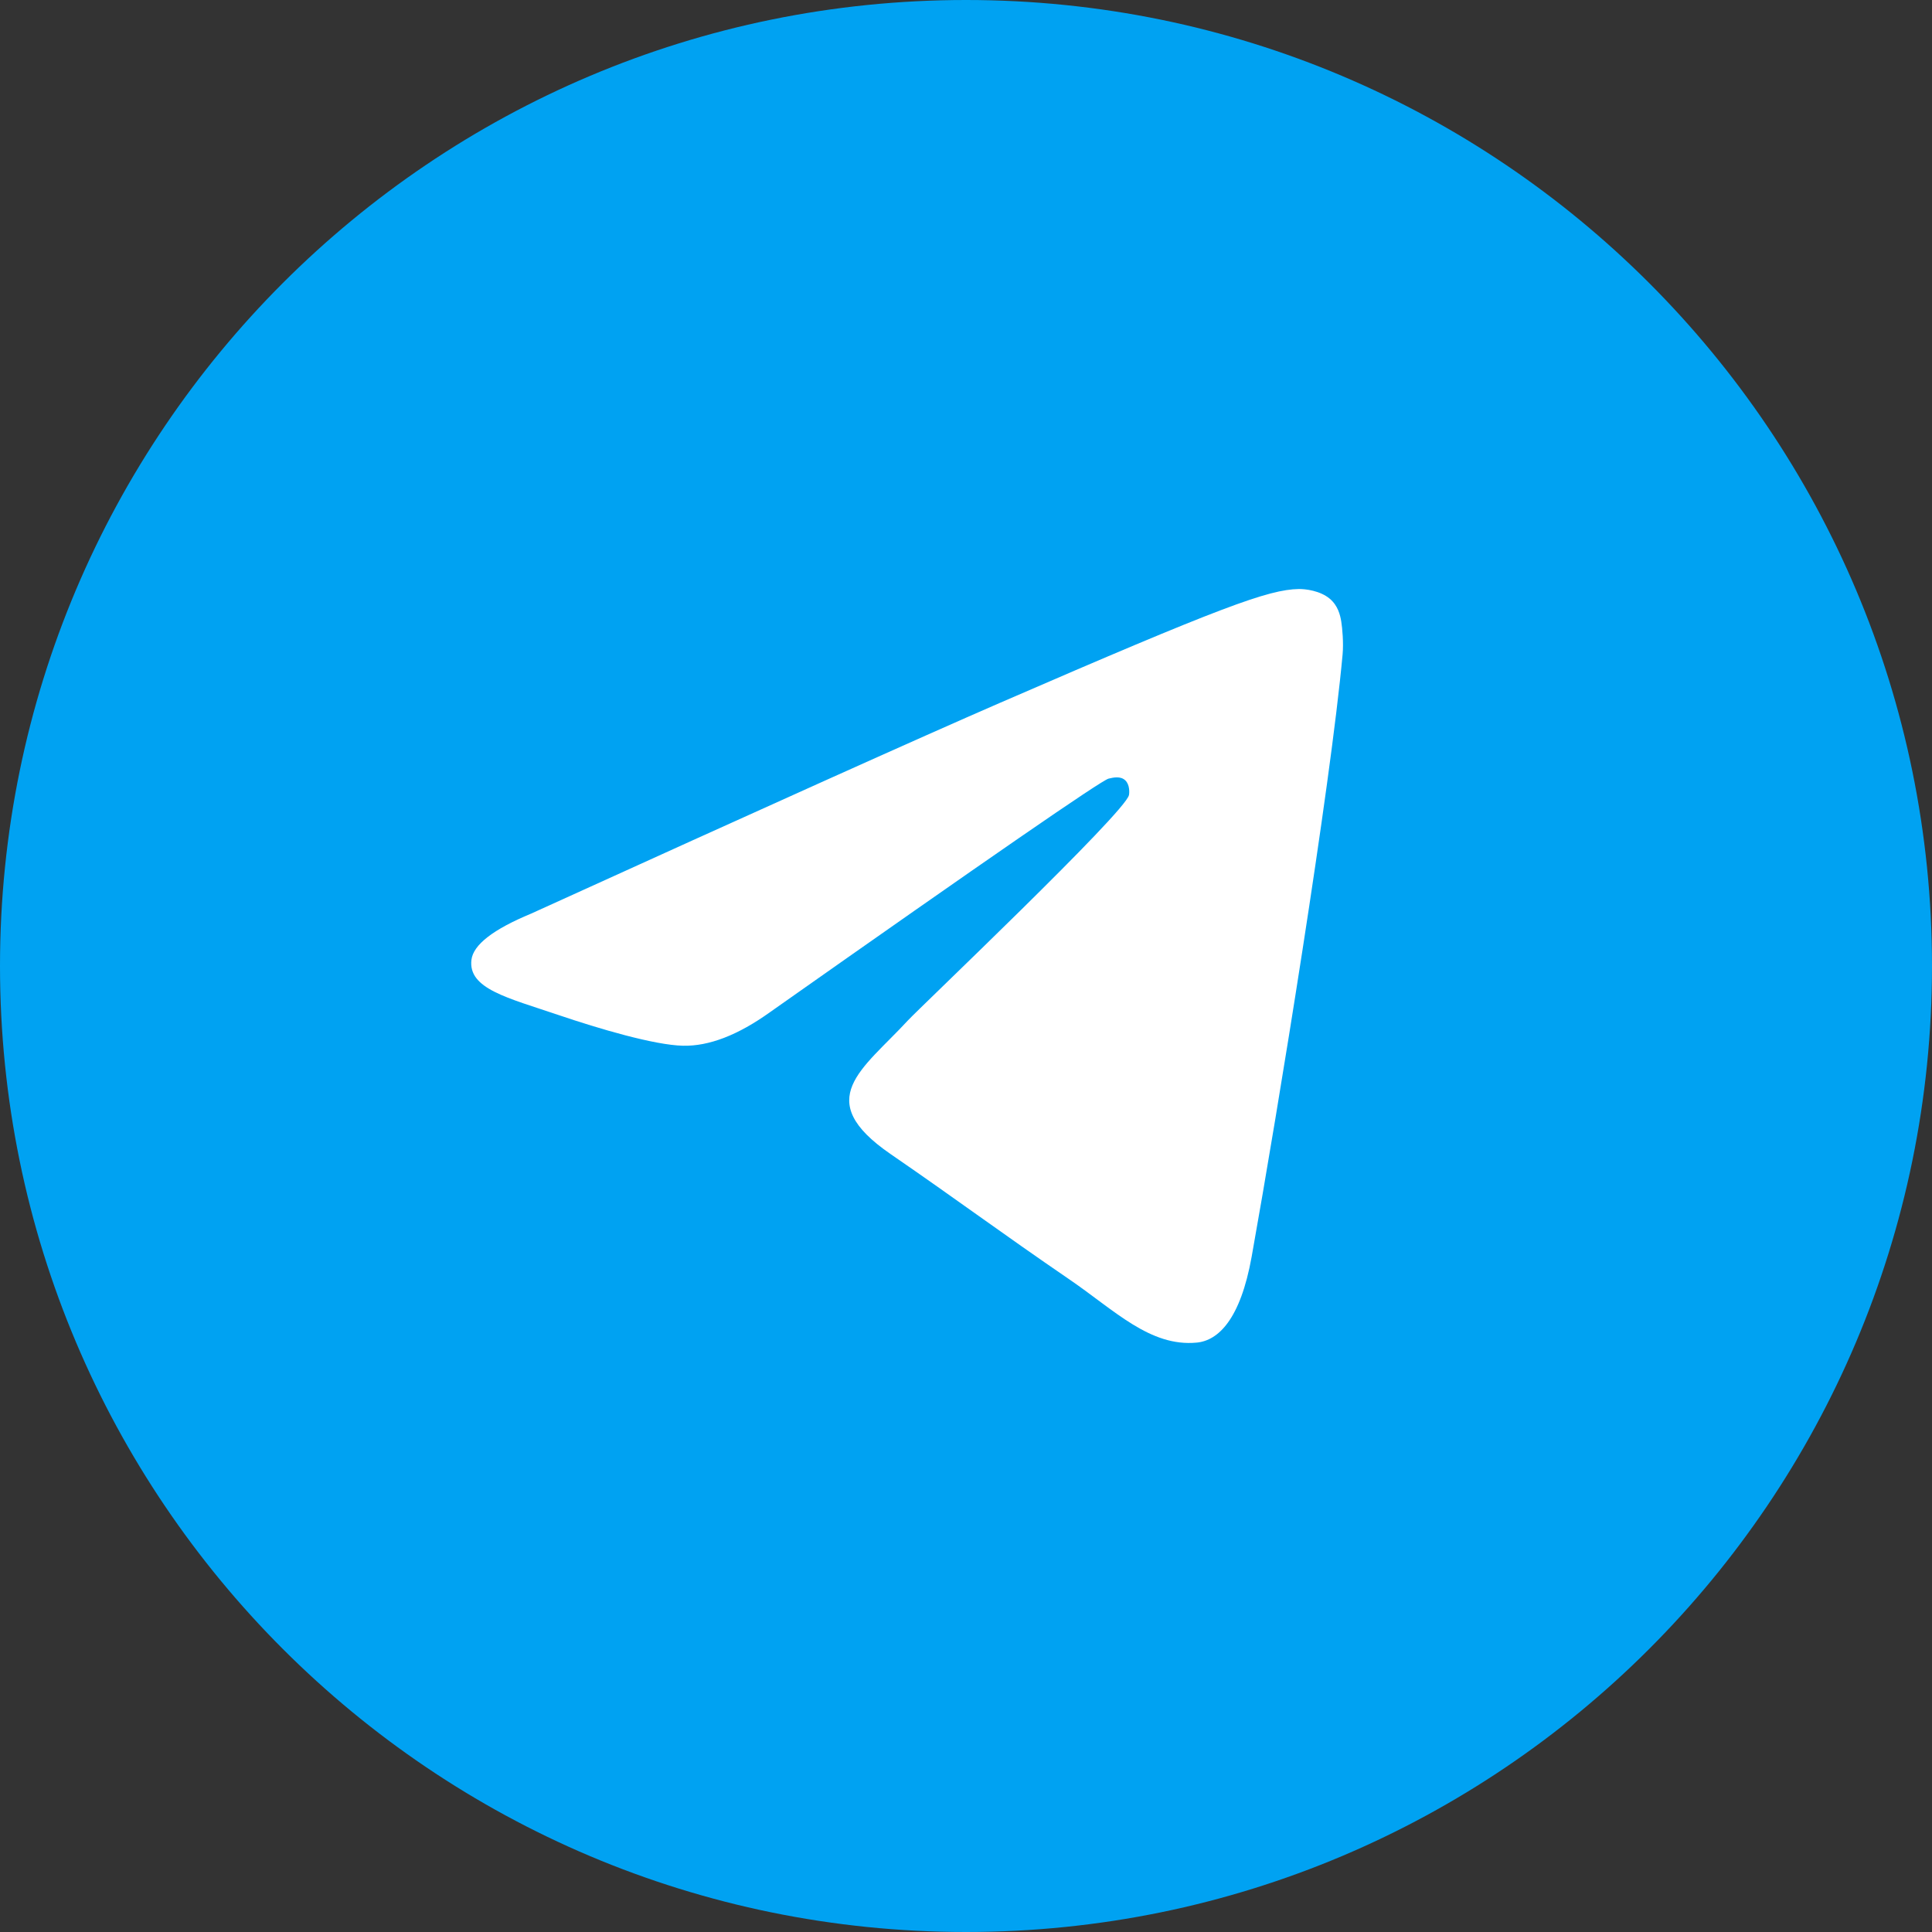
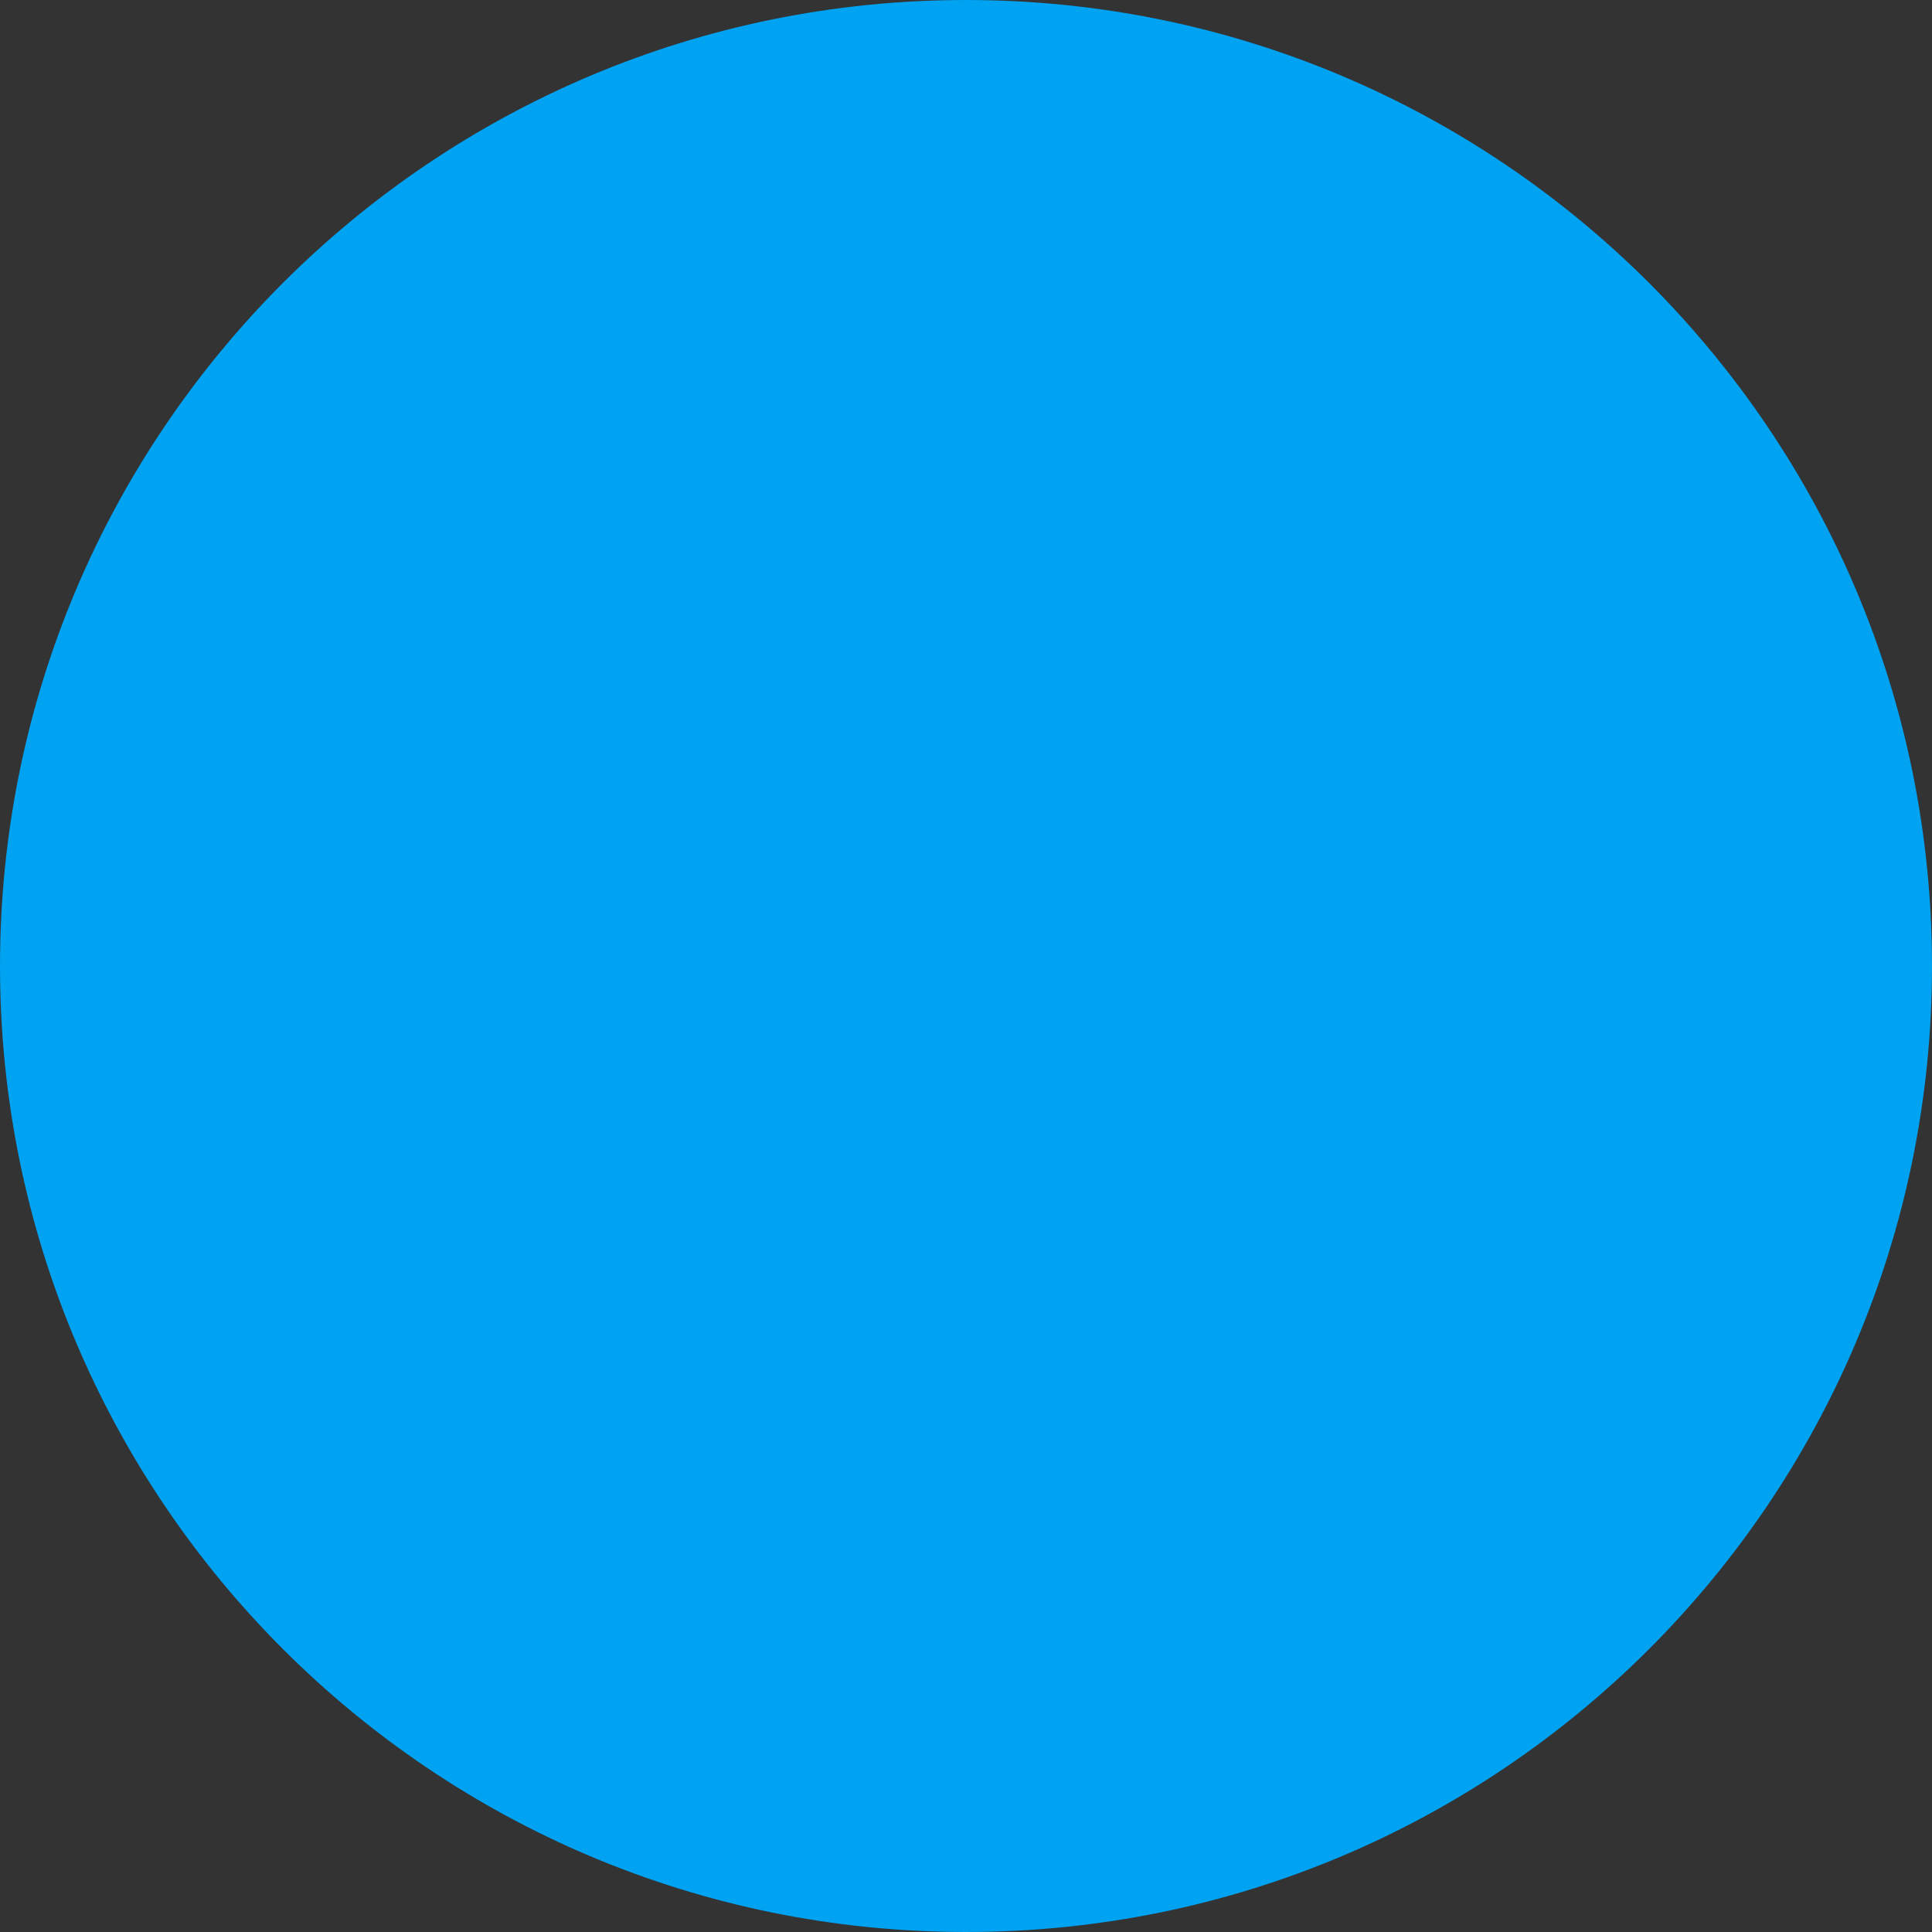
<svg xmlns="http://www.w3.org/2000/svg" width="82" height="82" viewBox="0 0 82 82" fill="none">
  <rect x="0" y="0" width="82" height="82" fill="#333333" stroke="none" />
  <path d="M0 41C0 18.356 18.356 0 41 0C63.644 0 82 18.356 82 41C82 63.644 63.644 82 41 82C18.356 82 0 63.644 0 41Z" fill="#00A2F2" />
-   <path fill-rule="evenodd" clip-rule="evenodd" d="M22.544 38.776C32.476 34.26 39.099 31.283 42.412 29.844C51.874 25.737 53.84 25.024 55.121 25C55.403 24.995 56.033 25.068 56.442 25.414C56.786 25.706 56.881 26.1 56.927 26.377C56.972 26.653 57.029 27.284 56.984 27.776C56.471 33.398 54.252 47.042 53.124 53.339C52.646 56.003 51.706 56.897 50.795 56.984C48.817 57.174 47.314 55.62 45.398 54.309C42.399 52.257 40.705 50.98 37.795 48.979C34.431 46.665 36.612 45.394 38.529 43.316C39.03 42.772 47.748 34.497 47.916 33.747C47.937 33.653 47.957 33.303 47.758 33.118C47.559 32.933 47.265 32.996 47.052 33.047C46.752 33.118 41.961 36.422 32.681 42.96C31.322 43.934 30.09 44.409 28.987 44.384C27.77 44.356 25.43 43.666 23.691 43.076C21.557 42.352 19.861 41.969 20.009 40.74C20.086 40.1 20.931 39.445 22.544 38.776Z" fill="white" />
</svg>